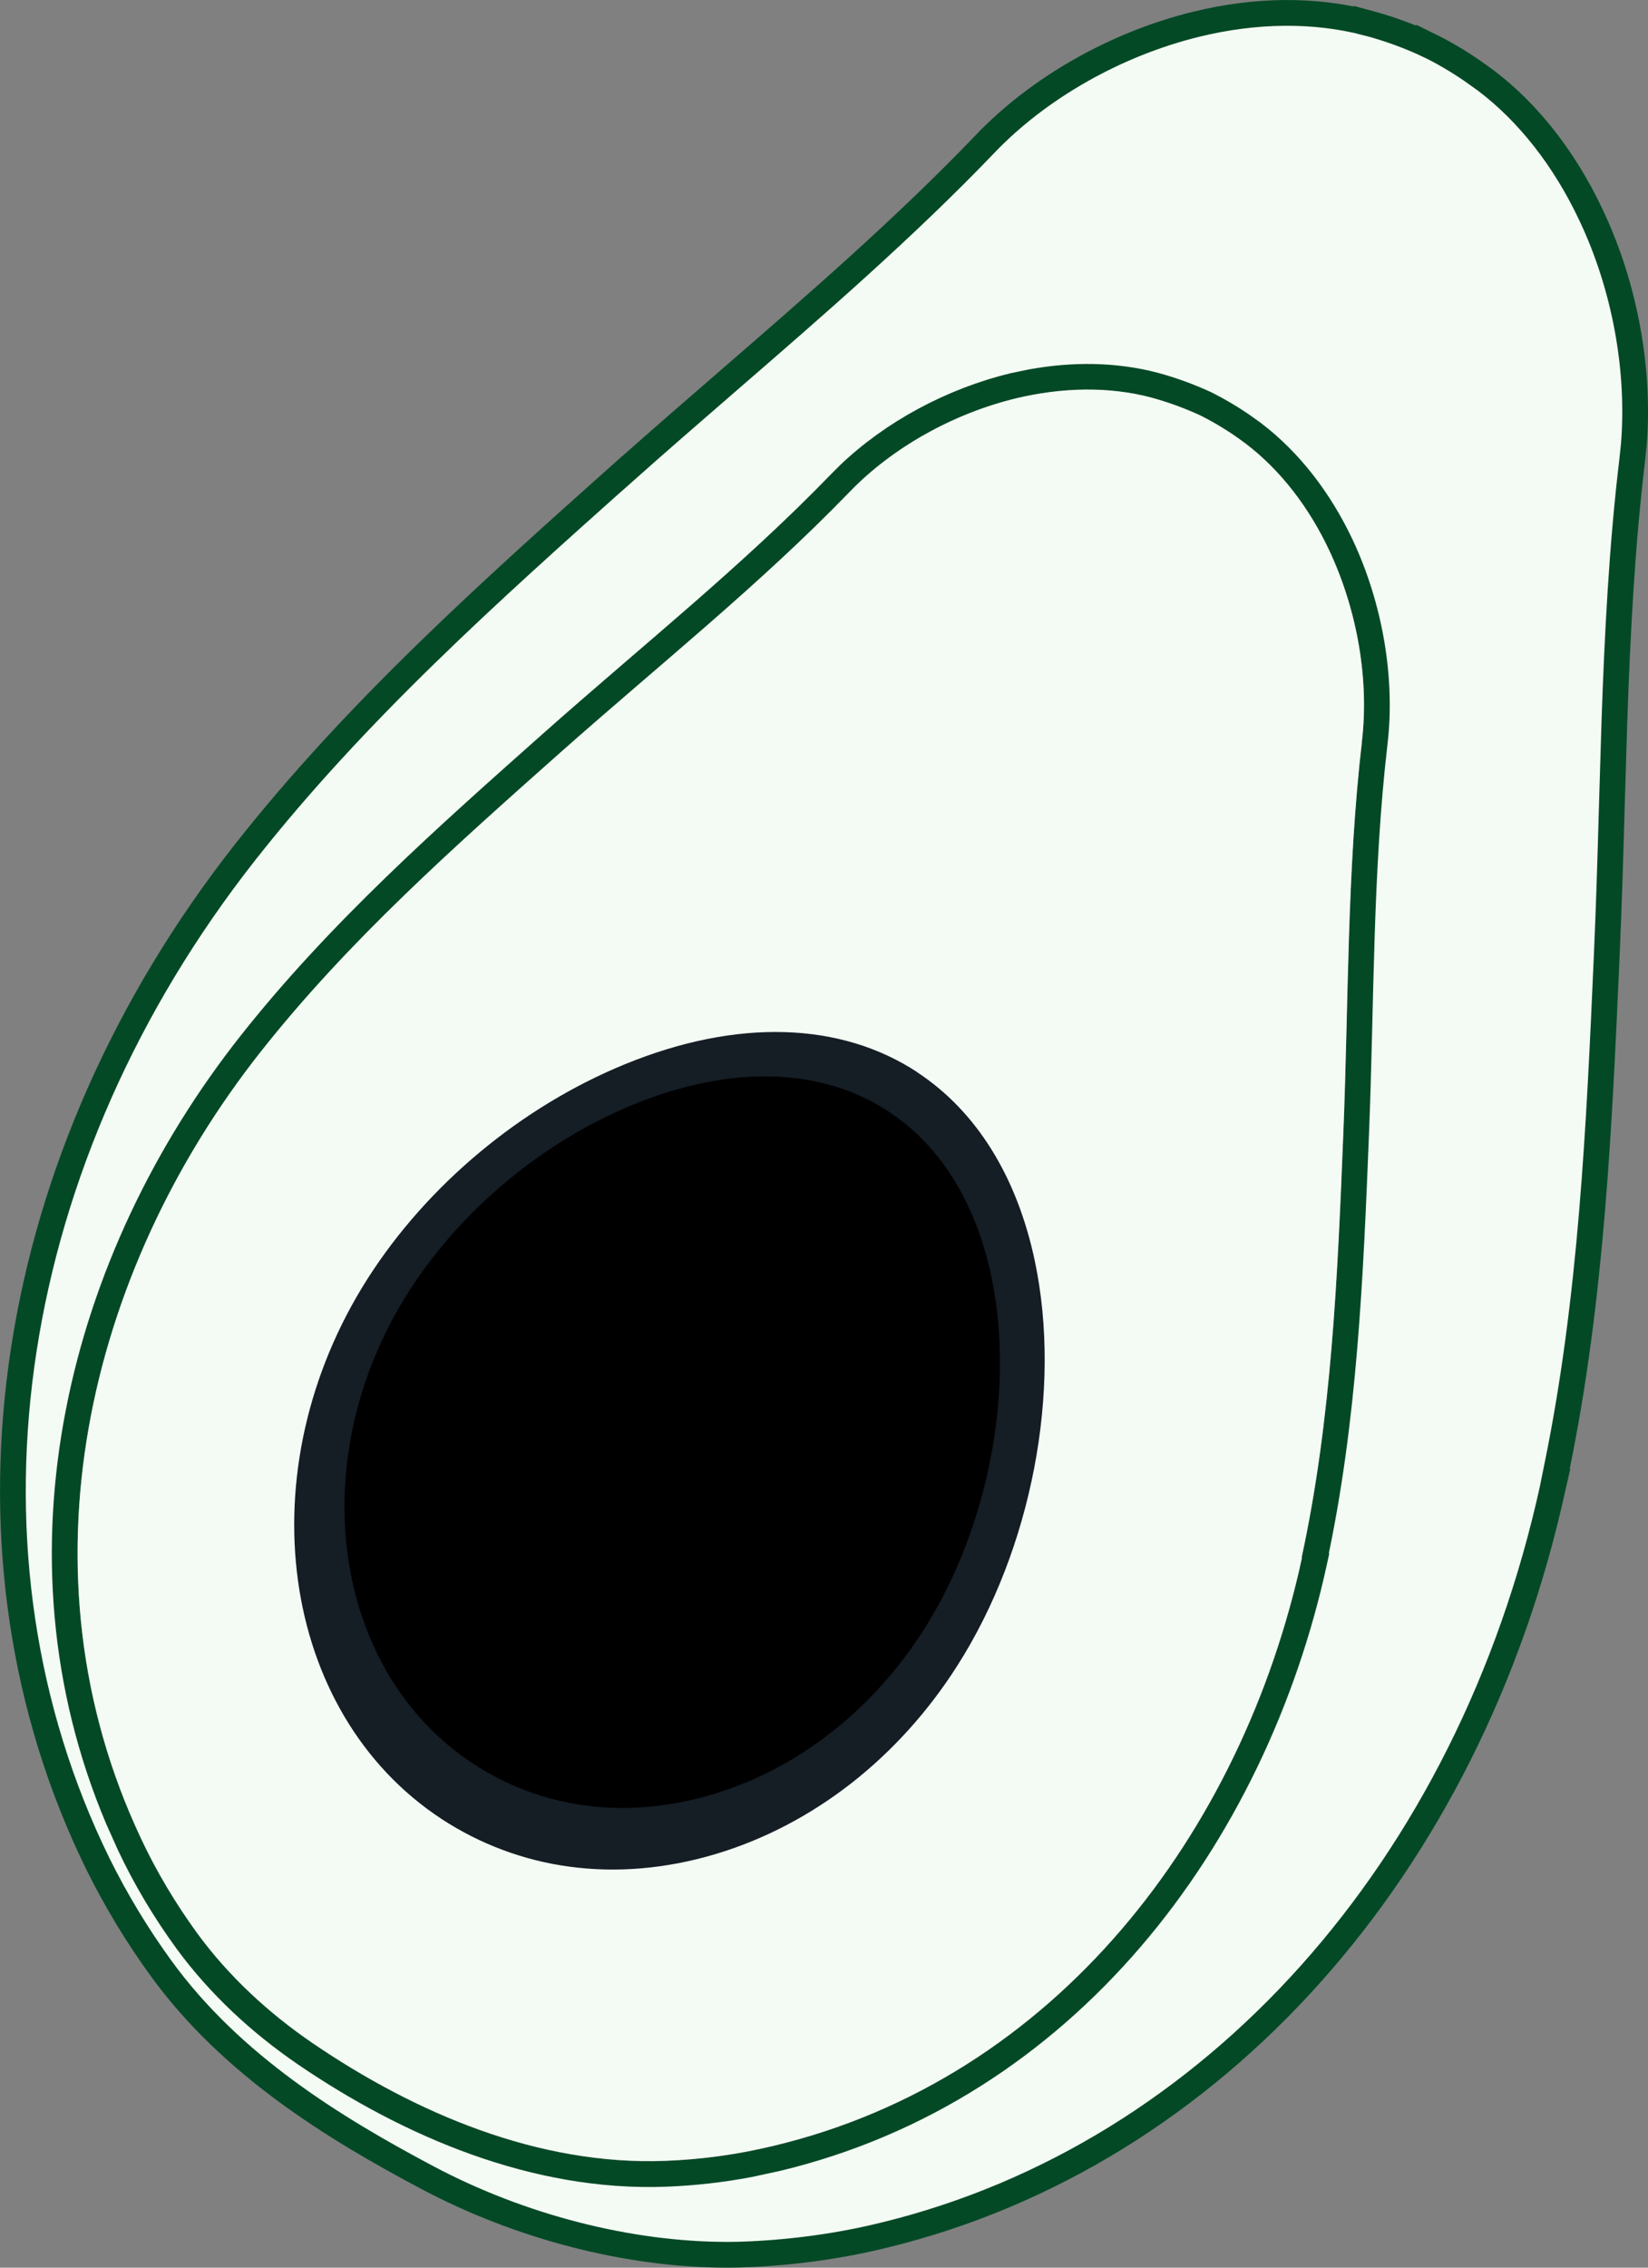
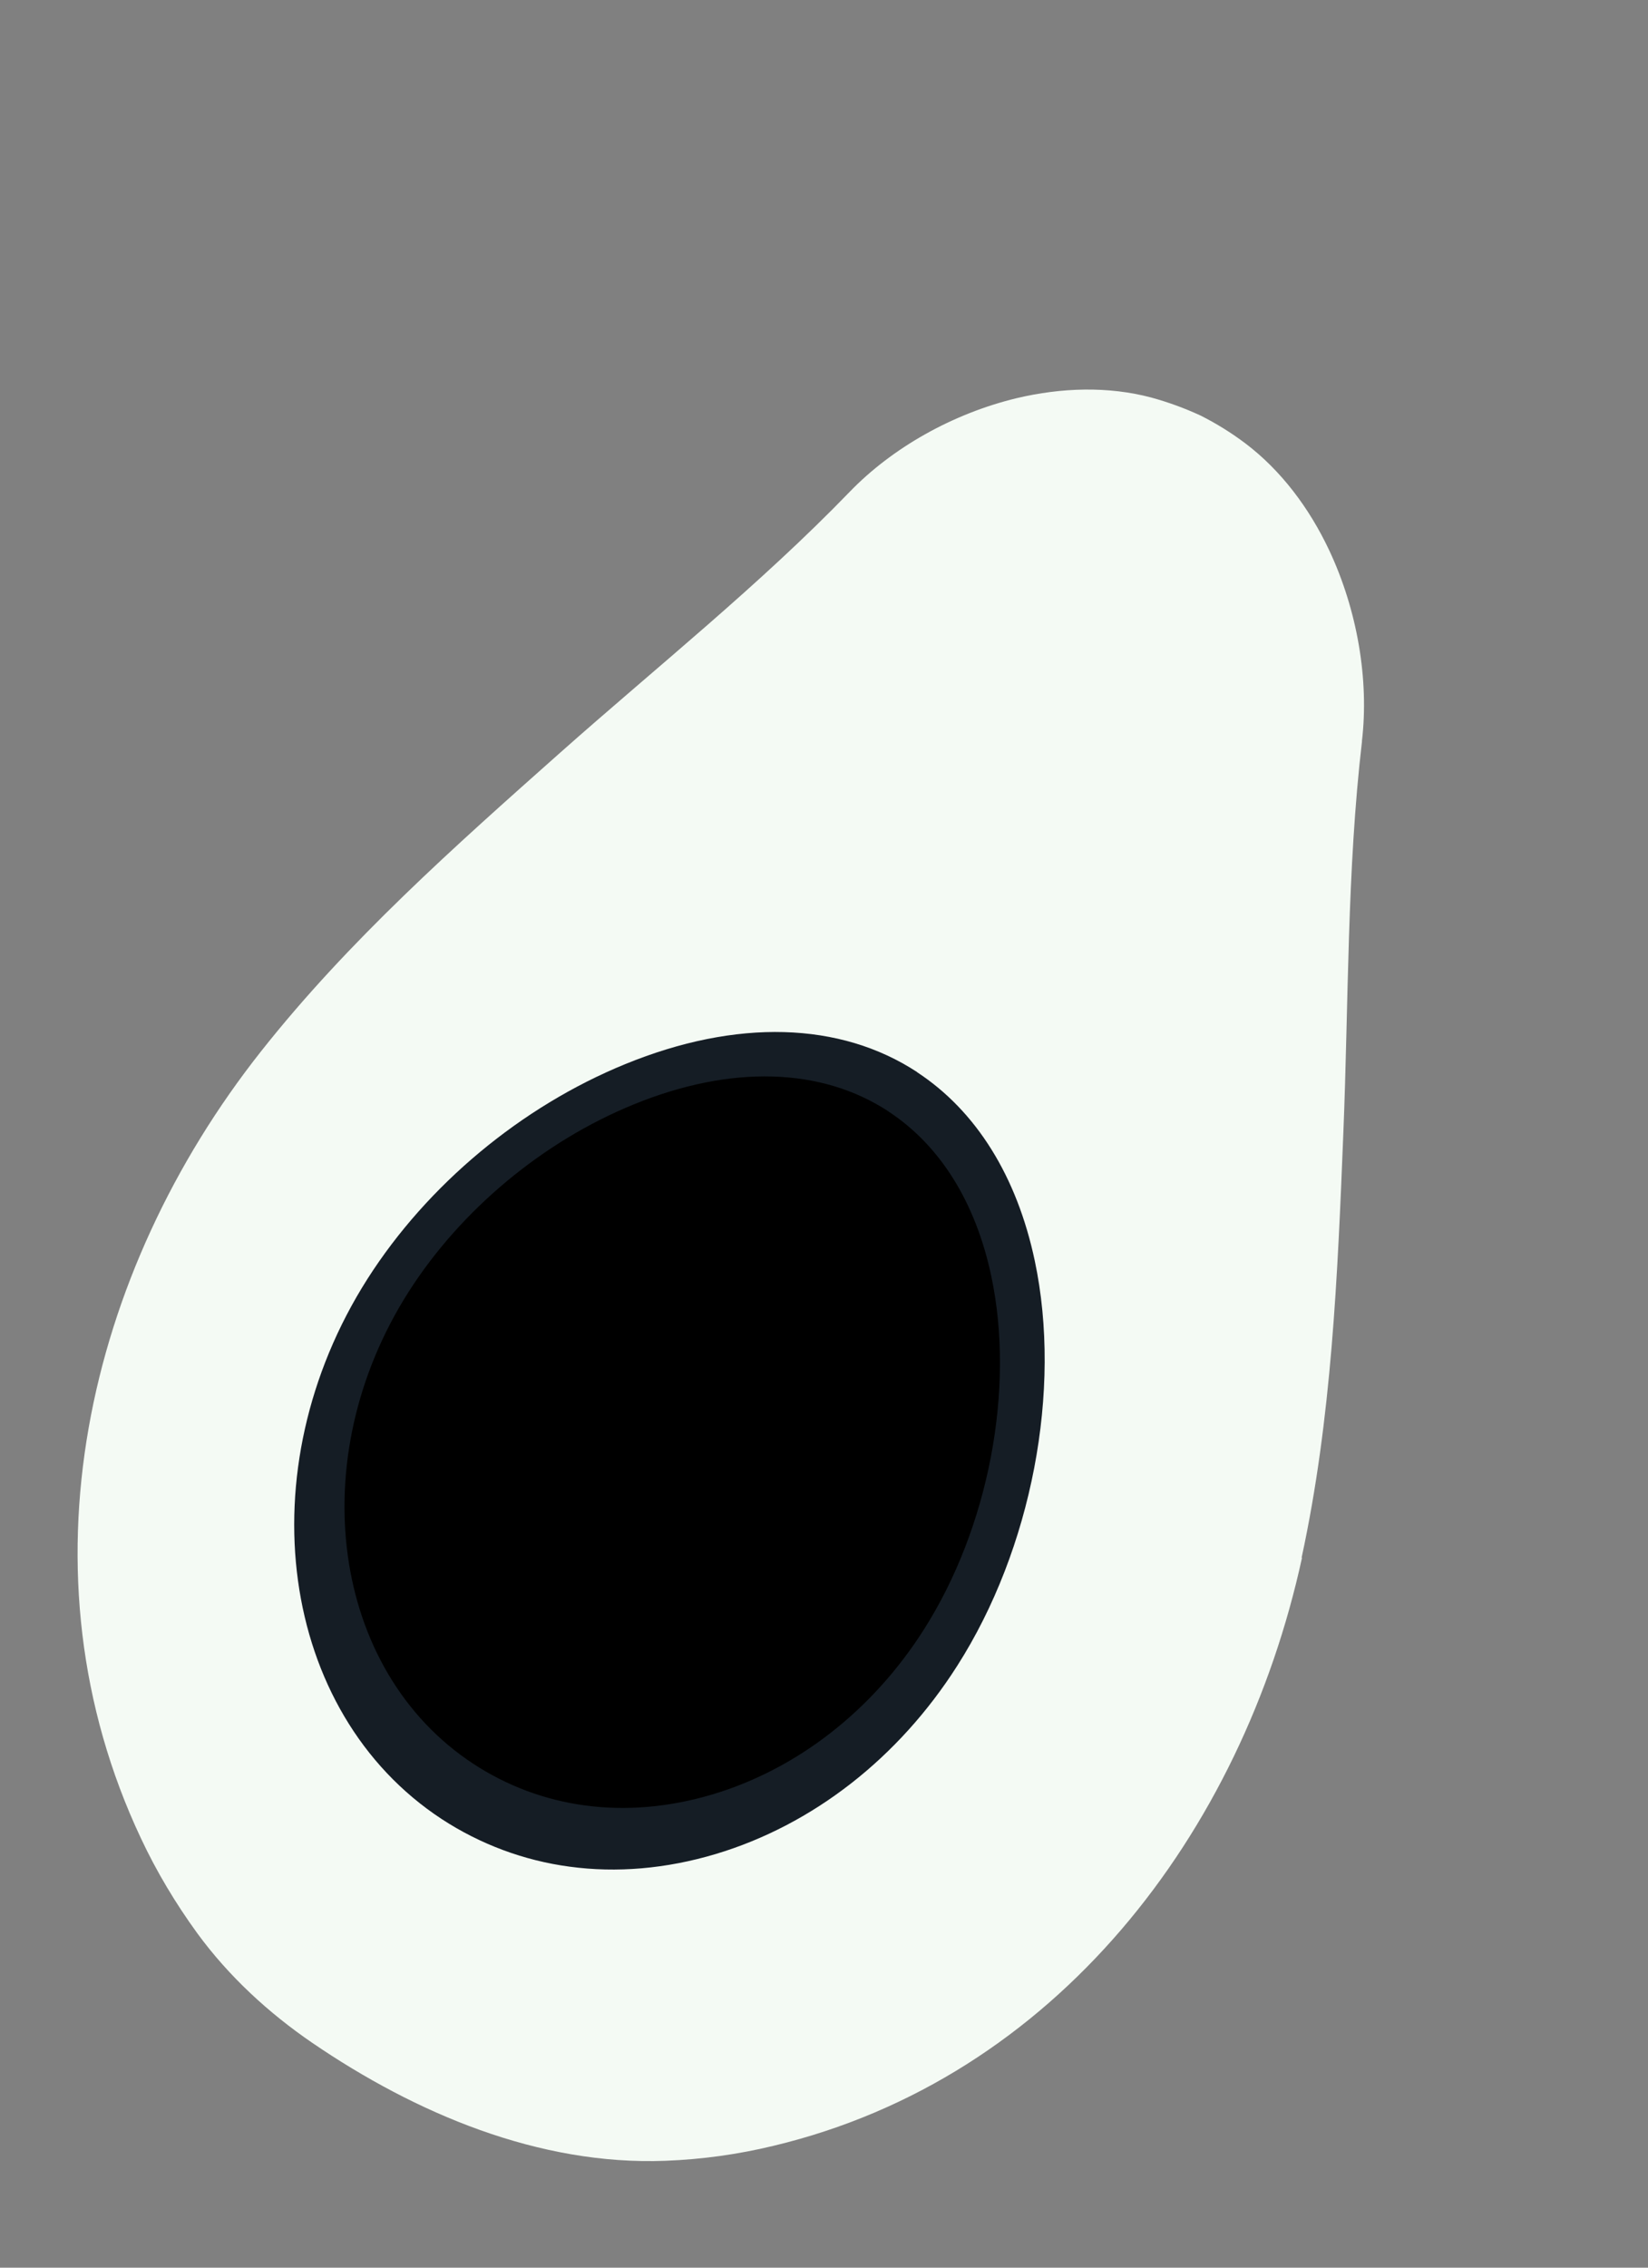
<svg xmlns="http://www.w3.org/2000/svg" width="32" height="44" viewBox="0 0 32 44" fill="none">
  <rect x="0" y="0" width="32" height="44" fill="#808080" stroke="none" />
-   <path d="M23.225 0.471C24.387 0.185 25.533 0.179 26.537 0.441V0.44C26.979 0.559 27.375 0.704 27.75 0.882V0.881C28.033 1.02 28.311 1.184 28.583 1.37L28.854 1.564C29.675 2.186 30.376 3.079 30.884 4.152L30.908 4.203C31.55 5.569 31.842 7.167 31.725 8.624L31.695 8.913C31.493 10.592 31.405 12.317 31.347 14.016L31.296 15.702C31.27 16.619 31.242 17.563 31.201 18.488V18.489L31.197 18.587C31.052 21.856 30.901 25.208 30.235 28.449L30.174 28.75H30.178L30.151 28.868C28.526 36.266 23.549 41.806 17.191 43.363H17.19C16.35 43.572 15.461 43.698 14.553 43.74C14.411 43.747 14.269 43.75 14.124 43.75C12.213 43.75 10.112 43.214 8.298 42.252C6.494 41.295 4.497 40.077 3.126 38.19C2.664 37.554 2.256 36.88 1.906 36.175L1.76 35.87C-1.034 29.869 0.099 22.463 4.756 16.54C6.916 13.796 9.525 11.466 12.068 9.197L12.069 9.198C12.745 8.596 13.444 7.99 14.121 7.404C15.806 5.945 17.558 4.429 19.117 2.805V2.804C20.163 1.707 21.663 0.854 23.225 0.471ZM22.417 7.475C21.645 7.271 20.823 7.268 20.023 7.414L19.683 7.485H19.682C18.482 7.775 17.335 8.394 16.482 9.209L16.316 9.375C14.582 11.168 12.602 12.742 10.713 14.419C8.666 16.236 6.585 18.079 4.868 20.252C1.552 24.447 0.119 30.149 2.29 35.286L2.512 35.782C2.821 36.441 3.2 37.072 3.626 37.658L3.627 37.659C4.261 38.524 5.053 39.252 5.925 39.849L5.926 39.85C7.949 41.227 10.397 42.277 12.935 42.179C13.476 42.157 14.015 42.097 14.547 41.996L15.076 41.882C20.679 40.545 24.348 35.694 25.526 30.279L25.518 30.275C26.106 27.56 26.221 24.761 26.332 22.009C26.435 19.461 26.401 16.91 26.693 14.416C26.84 13.173 26.602 11.778 26.037 10.575L26.036 10.574C25.634 9.723 25.06 8.959 24.333 8.407L24.332 8.406L24.114 8.25C23.894 8.099 23.663 7.963 23.425 7.843L23.417 7.839C23.095 7.69 22.761 7.568 22.419 7.475H22.417Z" fill="#F4FAF4" stroke="#044926" stroke-width="0.5" />
  <path d="M26.445 14.383C26.586 13.191 26.357 11.842 25.81 10.678C25.423 9.856 24.873 9.126 24.182 8.603C23.908 8.397 23.617 8.216 23.312 8.063C23.003 7.92 22.682 7.803 22.353 7.713C21.518 7.492 20.613 7.519 19.74 7.726C18.504 8.024 17.327 8.685 16.496 9.546C14.752 11.349 12.754 12.94 10.879 14.603C8.829 16.423 6.766 18.251 5.065 20.404C1.685 24.679 0.304 30.515 2.738 35.672C3.04 36.316 3.411 36.934 3.829 37.509C4.442 38.347 5.214 39.057 6.067 39.64C8.065 41.002 10.462 42.022 12.925 41.926C13.63 41.899 14.332 41.802 15.018 41.636C20.504 40.325 24.117 35.571 25.282 30.224H25.274C25.858 27.531 25.973 24.752 26.084 21.993C26.187 19.464 26.153 16.888 26.447 14.381L26.445 14.383Z" fill="#F4FAF4" />
  <path d="M17.81 20.803C16.313 19.821 14.299 19.765 12.141 20.647C10.122 21.471 8.299 22.99 7.137 24.812C4.773 28.523 5.419 33.225 8.576 35.295C9.326 35.785 10.174 36.101 11.058 36.219C11.971 36.343 12.932 36.262 13.894 35.975C15.779 35.411 17.446 34.113 18.587 32.322C20.033 30.058 20.624 26.974 20.093 24.465C19.745 22.821 18.954 21.556 17.809 20.805L17.81 20.803Z" fill="#151D25" />
  <path d="M17.255 21.567C15.947 20.708 14.188 20.66 12.303 21.43C10.54 22.15 8.948 23.476 7.933 25.068C5.868 28.309 6.433 32.415 9.19 34.223C9.845 34.652 10.585 34.928 11.358 35.031C12.155 35.139 12.994 35.068 13.835 34.817C15.481 34.325 16.937 33.191 17.934 31.627C19.196 29.65 19.713 26.956 19.249 24.765C18.945 23.328 18.254 22.224 17.254 21.568L17.255 21.567Z" fill="black" />
</svg>